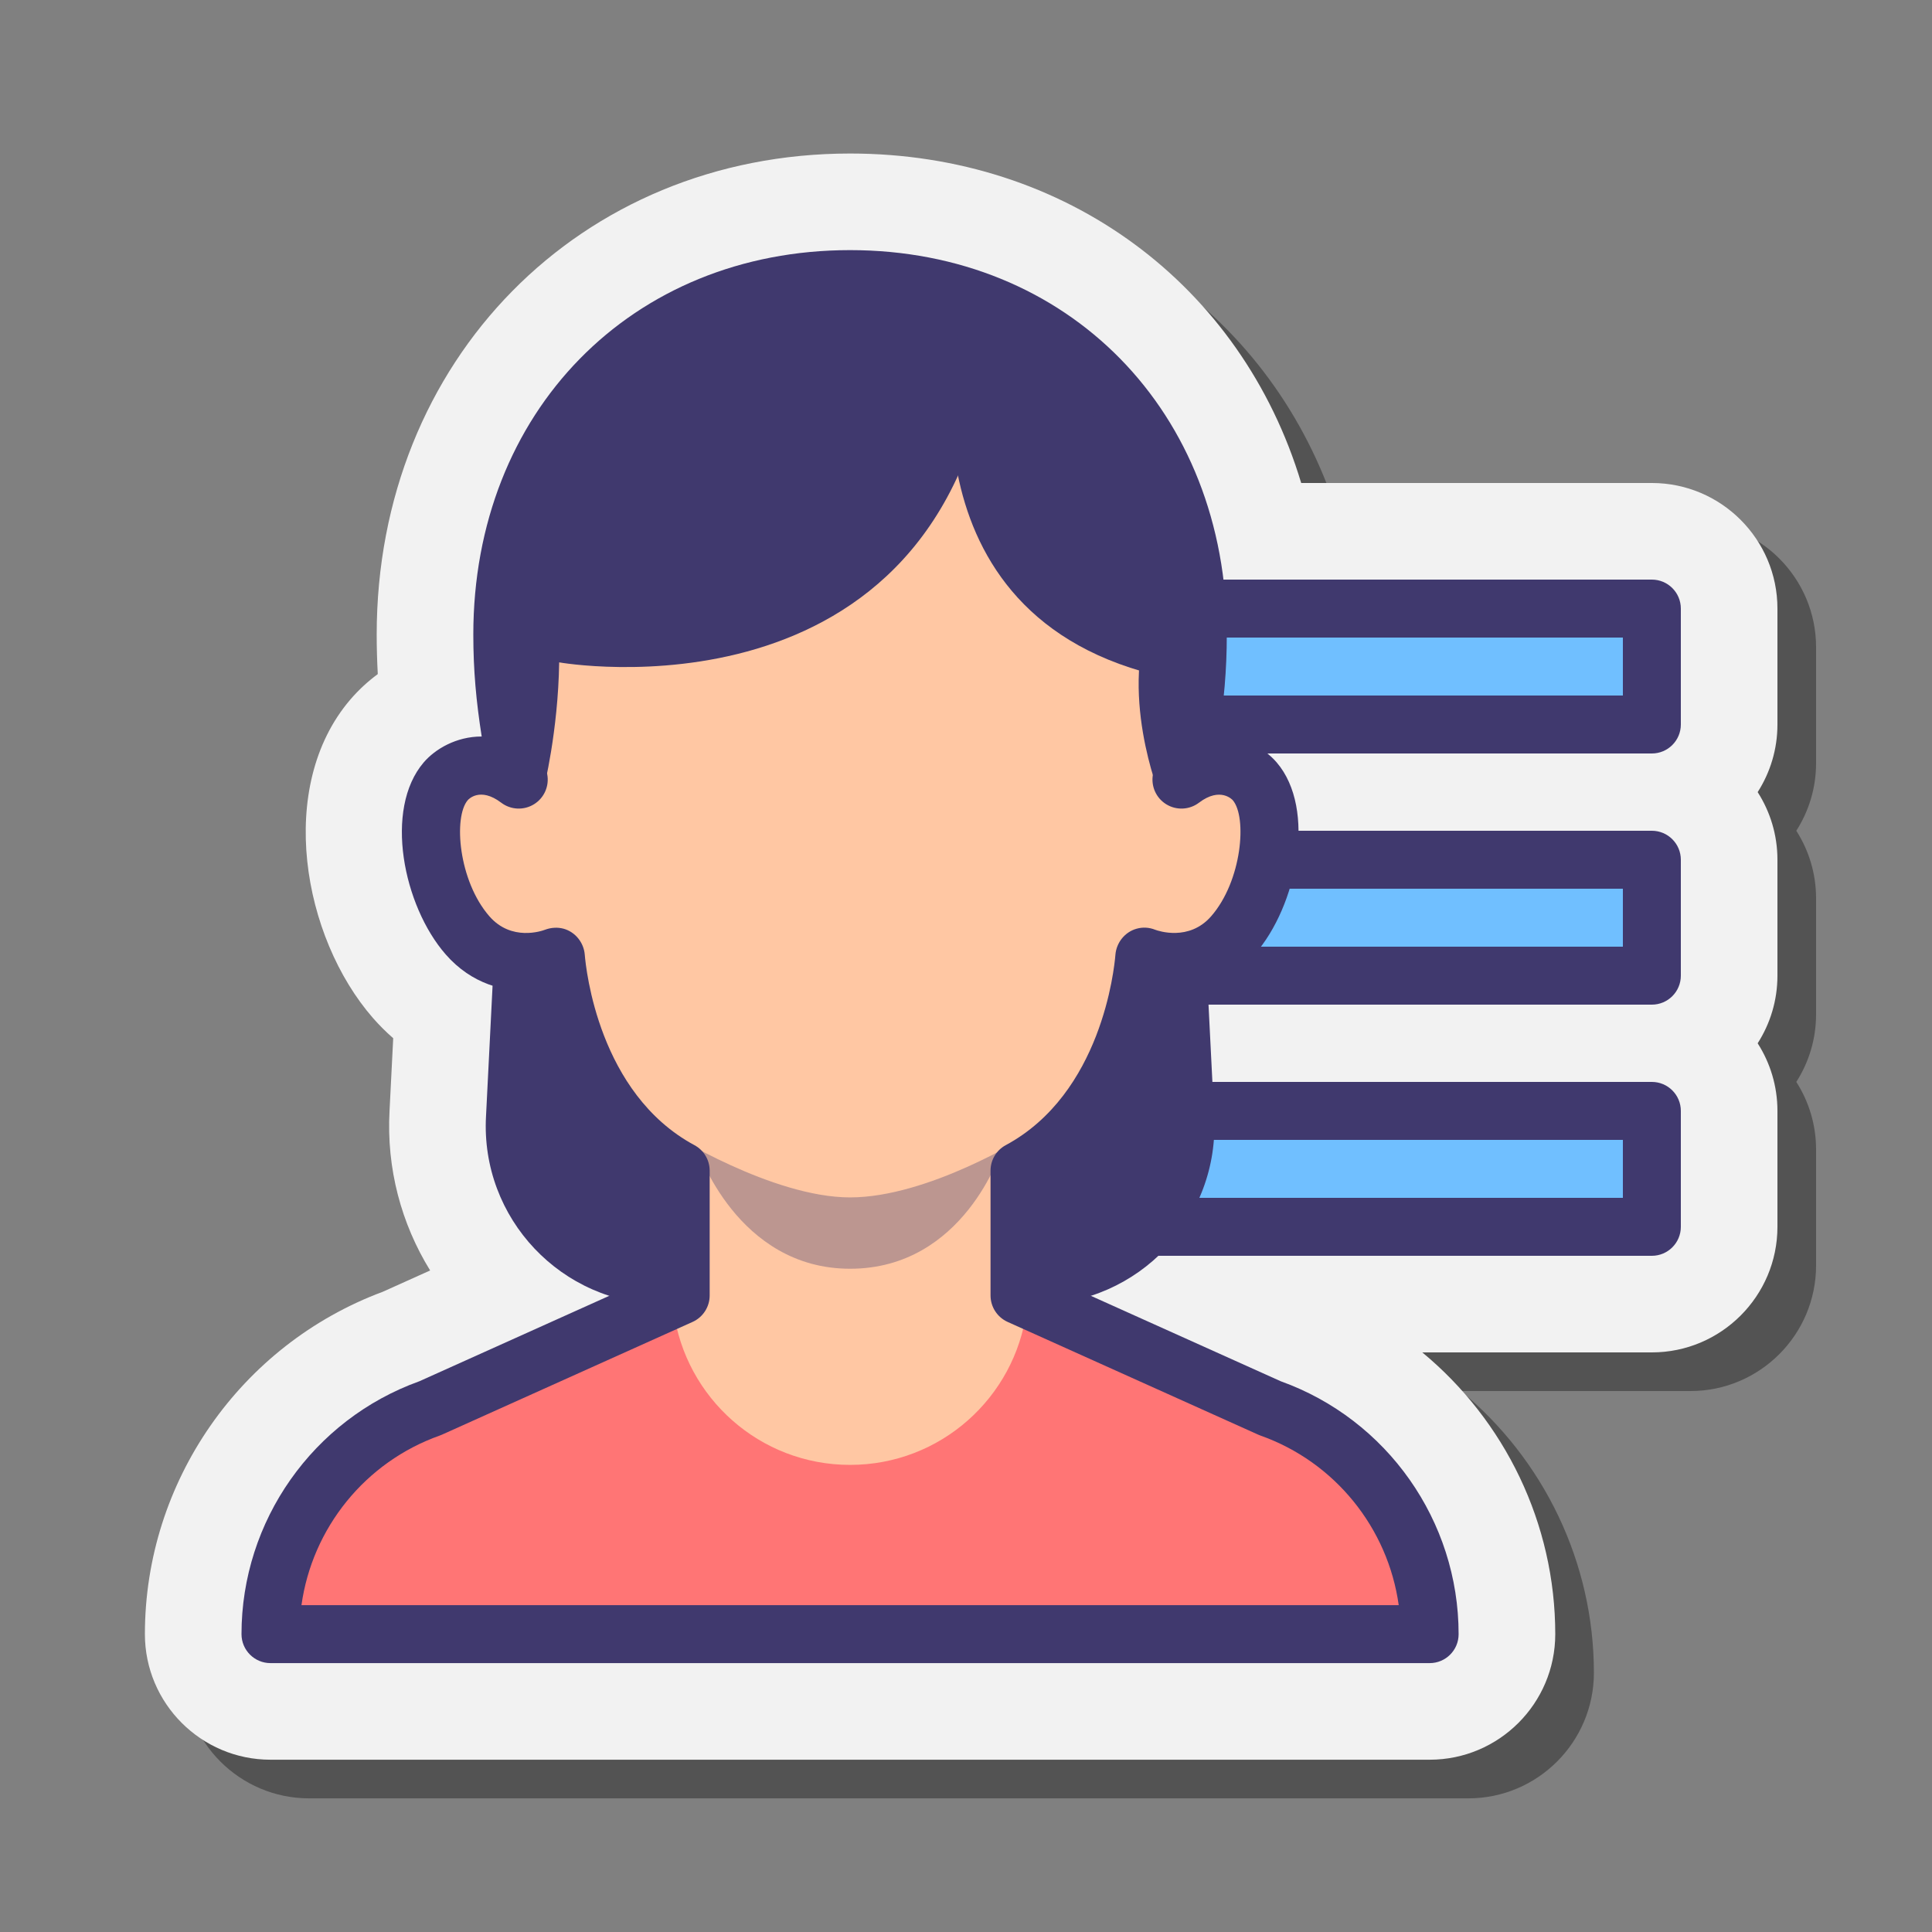
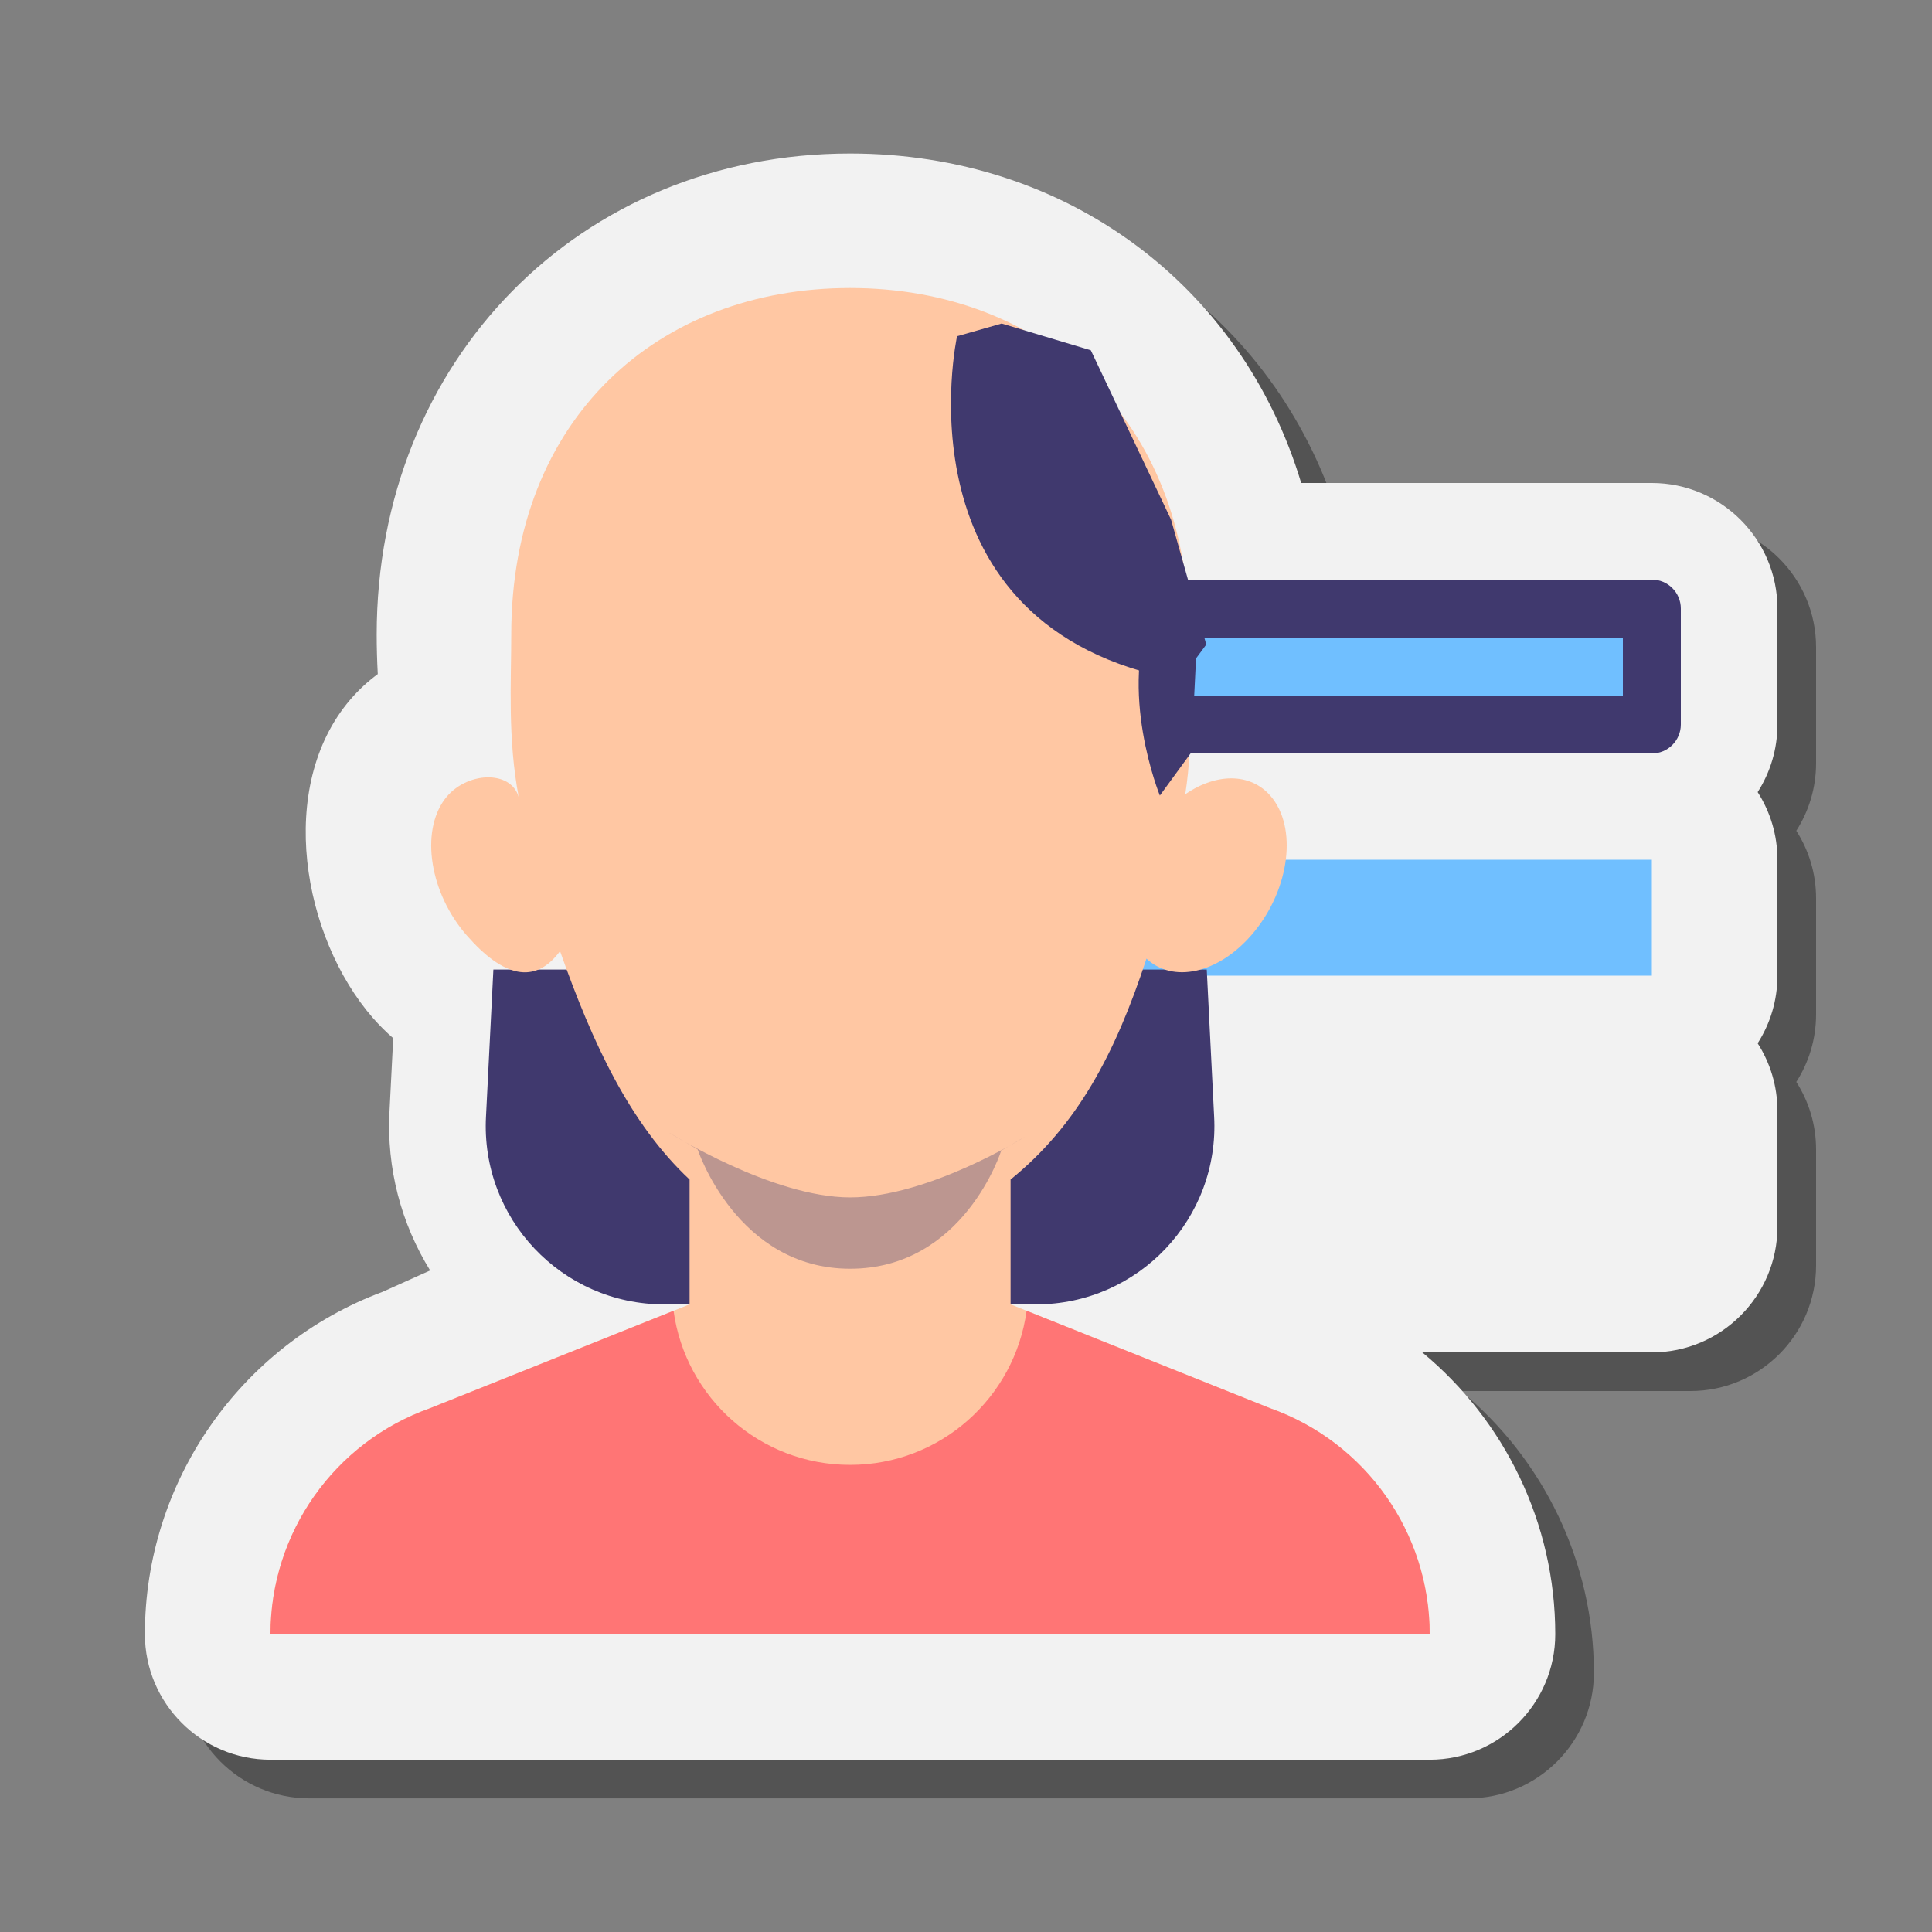
<svg xmlns="http://www.w3.org/2000/svg" width="80" height="80" viewBox="0 0 80 80" fill="none">
  <rect x="0" y="0" width="80" height="80" fill="#808080" stroke="none" />
  <g opacity="0.35">
    <path d="M12.8 74.466C9.933 74.466 7.6 72.134 7.6 69.266C7.6 62.959 11.553 57.283 17.454 55.088L19.411 54.207C18.219 52.277 17.598 49.985 17.73 47.596L17.882 44.59C17.587 44.334 17.307 44.054 17.043 43.753C14.124 40.409 13.021 34.174 16.104 30.57C16.442 30.175 16.824 29.821 17.243 29.513C17.214 28.97 17.198 28.429 17.198 27.874C17.2 16.519 25.626 7.957 36.8 7.957C45.759 7.957 53.015 13.414 55.48 21.6H70C72.867 21.6 75.2 23.933 75.2 26.8V31.6C75.2 32.63 74.899 33.591 74.381 34.4C74.899 35.209 75.2 36.17 75.2 37.2V42C75.2 43.03 74.899 43.991 74.381 44.8C74.899 45.609 75.2 46.57 75.2 47.6V52.4C75.2 55.267 72.867 57.6 70 57.6H60.494C63.908 60.423 66 64.678 66 69.266C66 72.134 63.667 74.466 60.8 74.466H12.8Z" fill="black" />
  </g>
  <path d="M11.2 72.866C8.333 72.866 6 70.534 6 67.666C6 61.359 9.953 55.683 15.854 53.488L17.811 52.607C16.619 50.677 15.998 48.385 16.13 45.996L16.282 42.99C15.987 42.734 15.707 42.454 15.443 42.153C12.524 38.809 11.421 32.574 14.504 28.97C14.842 28.575 15.224 28.221 15.643 27.913C15.614 27.37 15.598 26.829 15.598 26.274C15.6 14.919 24.026 6.357 35.2 6.357C44.159 6.357 51.415 11.814 53.88 20H68.4C71.267 20 73.6 22.333 73.6 25.2V30C73.6 31.03 73.299 31.991 72.781 32.8C73.299 33.609 73.6 34.57 73.6 35.6V40.4C73.6 41.43 73.299 42.391 72.781 43.2C73.299 44.009 73.6 44.97 73.6 46V50.8C73.6 53.667 71.267 56 68.4 56H58.894C62.308 58.823 64.4 63.078 64.4 67.666C64.4 70.534 62.067 72.866 59.2 72.866H11.2Z" fill="#F2F2F2" />
  <path d="M68.4 25.2H40.8V30H68.4V25.2Z" fill="#70BFFF" />
  <path d="M68.4 31.2H40.8C40.138 31.2 39.6 30.662 39.6 30V25.2C39.6 24.538 40.138 24 40.8 24H68.4C69.062 24 69.6 24.538 69.6 25.2V30C69.6 30.662 69.062 31.2 68.4 31.2ZM42 28.8H67.2V26.4H42V28.8Z" fill="#40396E" />
  <path d="M68.4 35.6H40.8V40.4H68.4V35.6Z" fill="#70BFFF" />
-   <path d="M68.4 41.6H40.8C40.138 41.6 39.6 41.062 39.6 40.4V35.6C39.6 34.938 40.138 34.4 40.8 34.4H68.4C69.062 34.4 69.6 34.938 69.6 35.6V40.4C69.6 41.062 69.062 41.6 68.4 41.6ZM42 39.2H67.2V36.8H42V39.2Z" fill="#40396E" />
-   <path d="M68.4 46H40.8V50.8H68.4V46Z" fill="#70BFFF" />
-   <path d="M68.4 52H40.8C40.138 52 39.6 51.462 39.6 50.8V46C39.6 45.338 40.138 44.8 40.8 44.8H68.4C69.062 44.8 69.6 45.338 69.6 46V50.8C69.6 51.462 69.062 52 68.4 52ZM42 49.6H67.2V47.2H42V49.6Z" fill="#40396E" />
+   <path d="M68.4 46H40.8H68.4V46Z" fill="#70BFFF" />
  <path d="M42.902 54.012H27.498C23.259 54.012 19.89 50.45 20.125 46.218L20.43 40.147H49.969L50.274 46.218C50.51 50.45 47.141 54.012 42.902 54.012Z" fill="#40396E" />
  <path d="M52.587 58.309L41.846 54.011V48.842C44.601 46.611 46.177 43.646 47.473 39.695C48.558 40.711 50.412 40.333 51.811 38.73C53.333 36.988 53.738 34.462 52.716 33.09C51.899 31.994 50.418 31.967 49.079 32.889C49.452 30.491 49.231 28.205 49.231 26.274C49.231 17.33 43.164 11.926 35.201 11.926C27.238 11.926 21.17 17.33 21.17 26.274C21.17 28.239 21.015 30.574 21.481 33.019C21.17 31.858 19.273 31.944 18.419 33.09C17.397 34.463 17.802 36.988 19.324 38.73C20.846 40.473 22.155 40.773 23.178 39.4C23.182 39.394 23.185 39.388 23.189 39.382C24.537 43.202 26.081 46.526 28.554 48.842V54.011L17.814 58.309C13.85 59.713 11.2 63.462 11.2 67.666H59.2C59.2 63.462 56.55 59.713 52.587 58.309Z" fill="#FFC7A3" />
-   <path d="M22.514 32.654C22.514 32.654 23.111 30.304 23.154 27.427C23.154 27.427 38.967 30.236 41.108 14.504C41.108 14.504 41.108 12.289 35.2 11.919C27.793 11.456 20.82 18.934 20.82 24.842C20.82 30.75 22.514 32.654 22.514 32.654Z" fill="#40396E" />
  <path d="M47.754 25.138C46.248 28.585 48.027 32.942 48.027 32.942L49.334 31.15L49.63 25.138C49.63 25.138 48.066 24.424 47.754 25.138Z" fill="#40396E" />
  <path d="M39.63 13.923C39.63 13.923 36.979 26 48.861 28.166L49.949 26.689L48.492 21.52L45.169 14.505L41.477 13.397L39.63 13.923Z" fill="#40396E" />
  <g opacity="0.35">
    <path d="M27.716 46.906C27.716 46.906 31.968 49.582 35.2 49.582C38.432 49.582 42.427 47.08 42.427 47.08L41.46 47.641C41.46 47.641 39.922 52.536 35.2 52.536C30.516 52.536 28.888 47.595 28.888 47.595L27.716 46.906Z" fill="#40396E" />
  </g>
  <path d="M52.587 58.309L42.509 54.277C42.018 57.879 38.938 60.658 35.2 60.658C31.462 60.658 28.382 57.879 27.891 54.277L17.813 58.309C13.85 59.713 11.2 63.462 11.2 67.666H59.2C59.2 63.462 56.55 59.713 52.587 58.309Z" fill="#FF7575" />
-   <path d="M59.2 68.866H11.2C10.538 68.866 10 68.329 10 67.666C10 62.981 12.958 58.779 17.365 57.195L26.984 52.867V49.158C23.574 46.964 22.401 43.085 22.006 41.028C20.902 41.077 19.538 40.76 18.456 39.521C16.691 37.5 15.891 33.504 17.544 31.571C18.018 31.017 18.892 30.497 19.942 30.497C19.944 30.497 19.945 30.497 19.946 30.497C19.719 29.049 19.599 27.77 19.599 26.274C19.599 17.051 26.16 10.357 35.199 10.357C44.238 10.357 50.799 17.051 50.799 26.274C50.799 27.774 50.679 29.058 50.45 30.51C51.398 30.489 52.318 30.93 52.866 31.572C54.519 33.503 53.719 37.499 51.954 39.521C50.87 40.762 49.502 41.087 48.391 41.027C47.997 43.088 46.822 46.965 43.414 49.158V52.867L53.033 57.195C57.44 58.778 60.398 62.98 60.398 67.666C60.4 68.329 59.862 68.866 59.2 68.866ZM12.483 66.466H57.918C57.473 63.277 55.282 60.537 52.186 59.441C52.155 59.43 52.125 59.418 52.095 59.404L41.724 54.738C41.294 54.544 41.016 54.115 41.016 53.643V48.474C41.016 48.032 41.258 47.626 41.647 47.418C45.614 45.281 46.14 40.114 46.187 39.532C46.228 39.03 46.579 38.59 47.065 38.456C47.318 38.384 47.587 38.4 47.833 38.499C47.962 38.547 49.237 38.986 50.15 37.942C51.43 36.477 51.646 33.835 51.046 33.134C51.041 33.127 50.538 32.561 49.647 33.238C49.251 33.538 48.711 33.563 48.29 33.302C47.867 33.041 47.65 32.546 47.742 32.058C48.17 29.814 48.401 28.229 48.401 26.275C48.401 18.442 42.85 12.758 35.201 12.758C27.552 12.758 22.001 18.442 22.001 26.275C22.001 28.228 22.232 29.814 22.659 32.058C22.752 32.545 22.535 33.041 22.112 33.302C21.69 33.563 21.15 33.538 20.754 33.238C19.87 32.567 19.388 33.11 19.369 33.133C18.768 33.835 18.985 36.477 20.265 37.942C21.178 38.989 22.439 38.55 22.579 38.495C22.819 38.406 23.091 38.389 23.337 38.456C23.822 38.59 24.174 39.03 24.214 39.532C24.262 40.114 24.787 45.282 28.754 47.418C29.143 47.626 29.386 48.033 29.386 48.474V53.643C29.386 54.115 29.108 54.544 28.678 54.738L18.306 59.404C18.277 59.418 18.246 59.43 18.215 59.441C15.118 60.537 12.927 63.277 12.483 66.466Z" fill="#40396E" />
</svg>